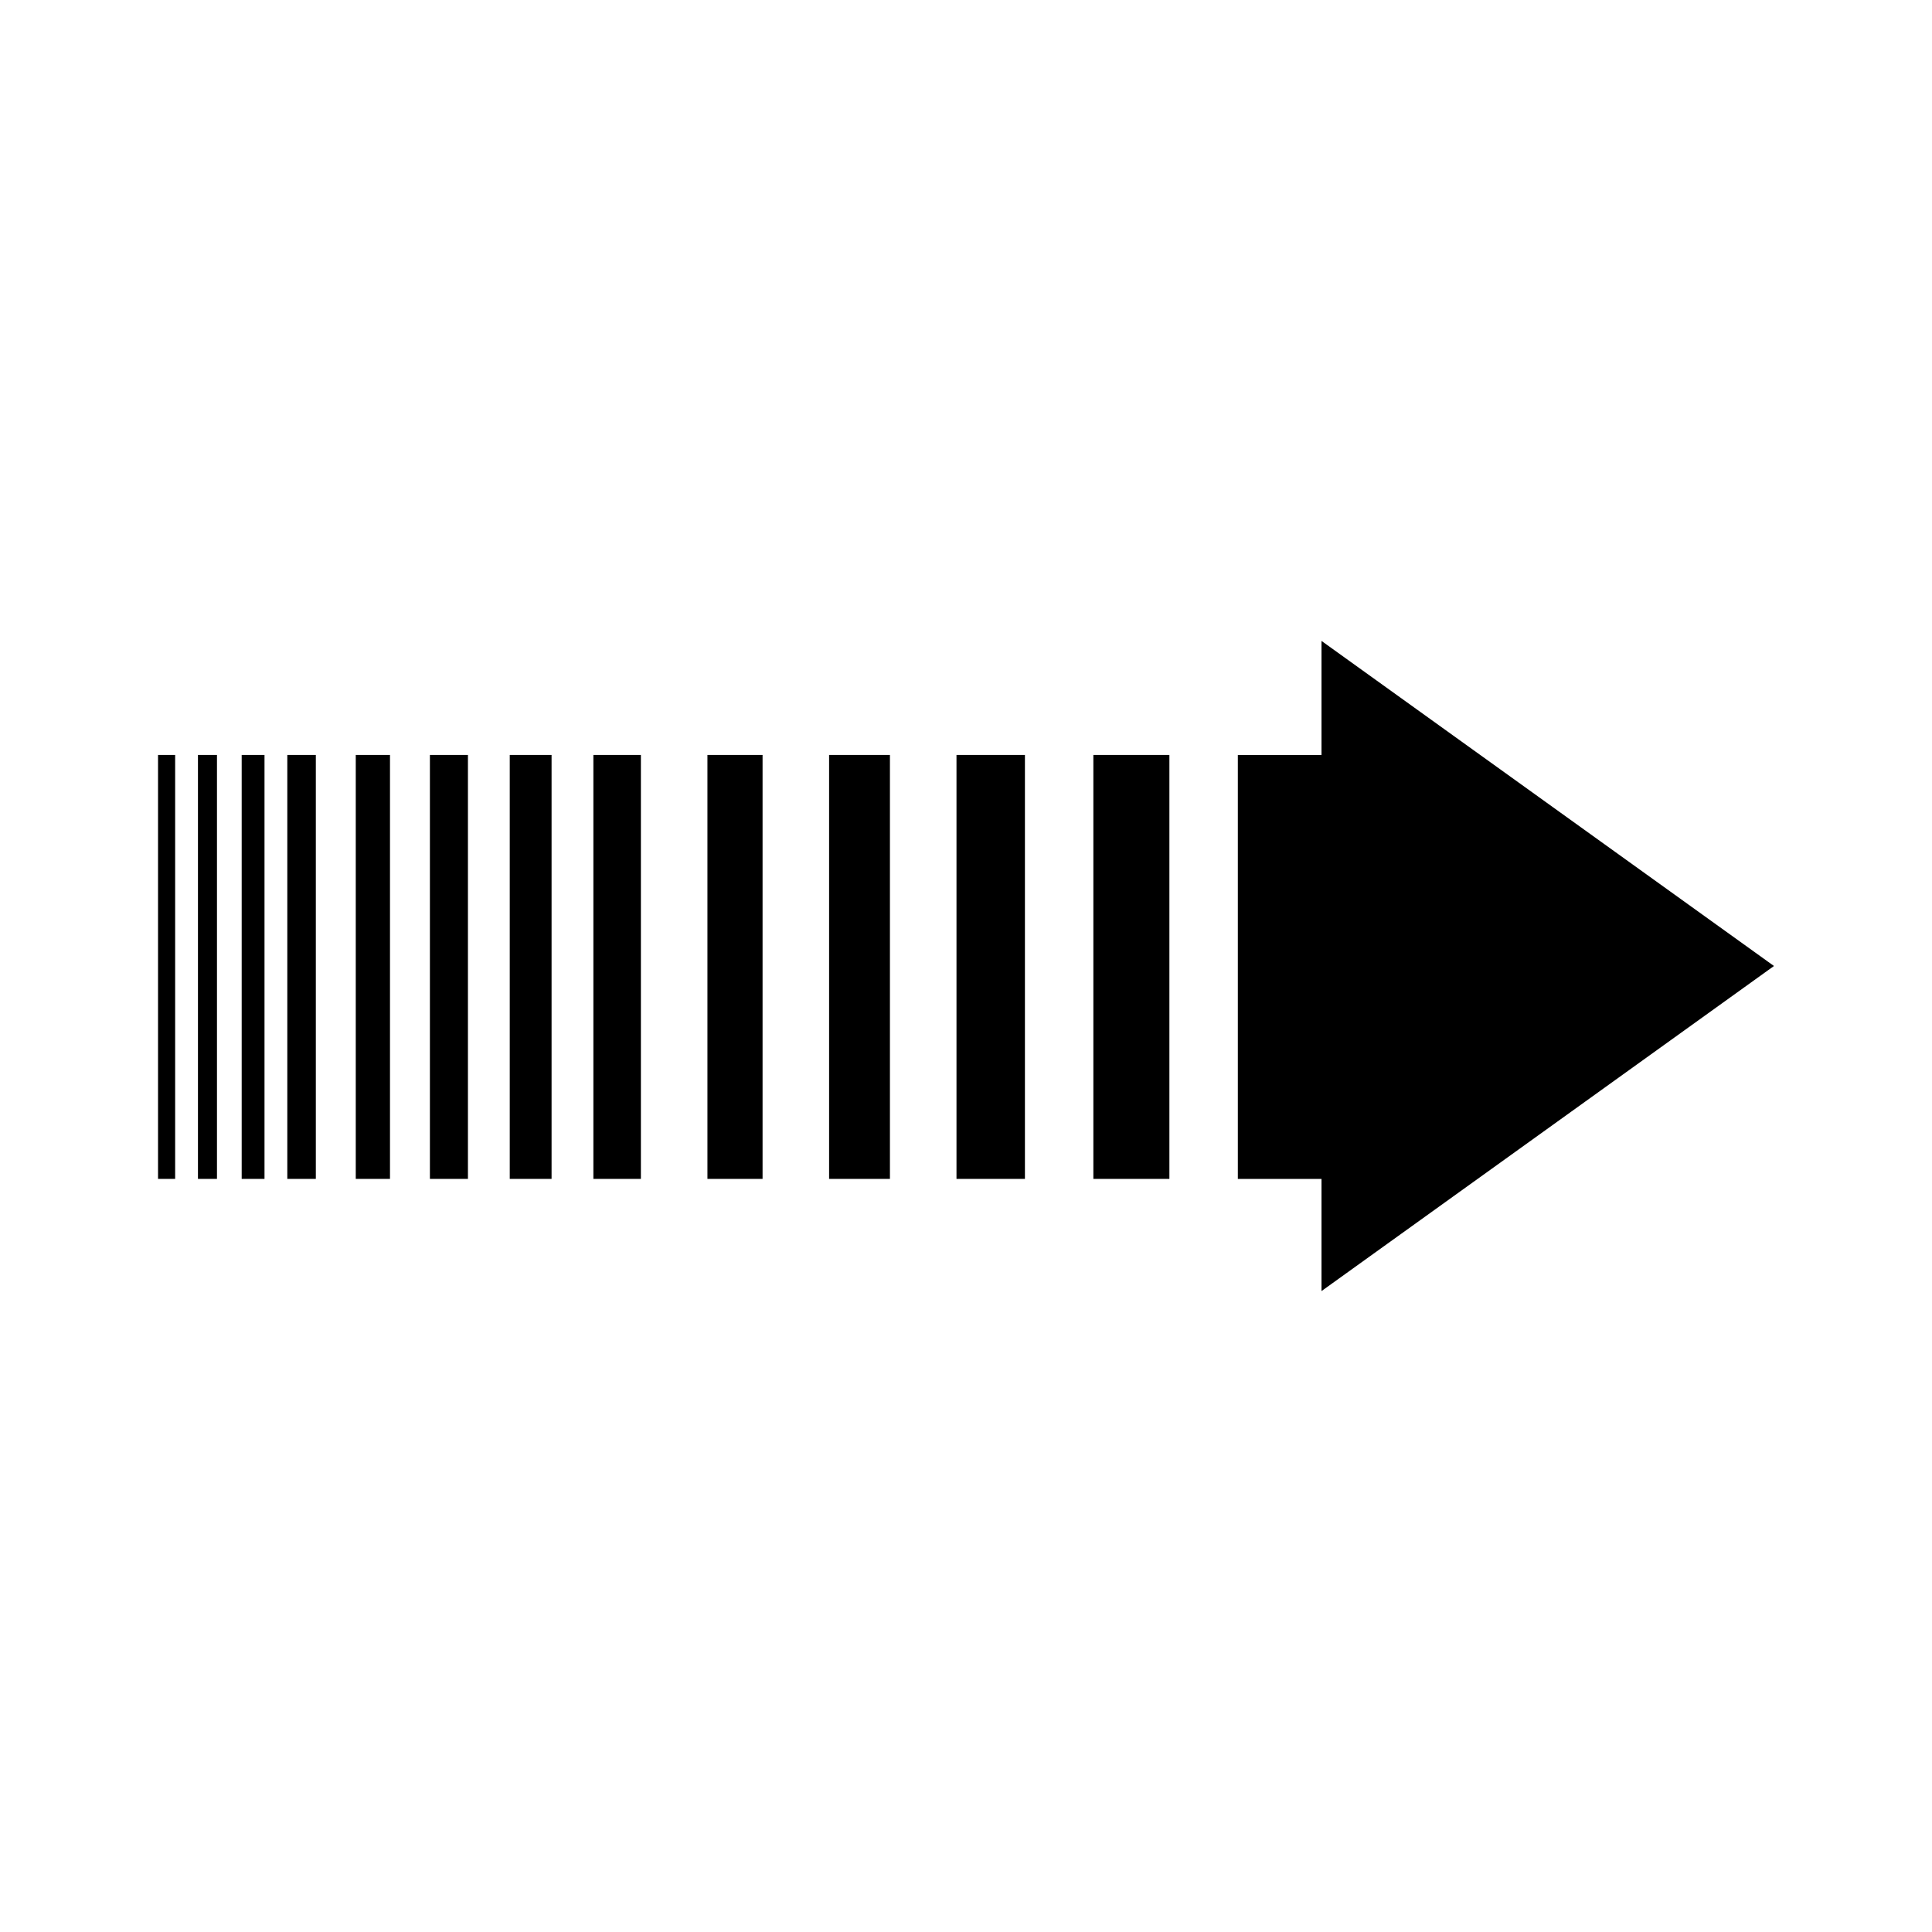
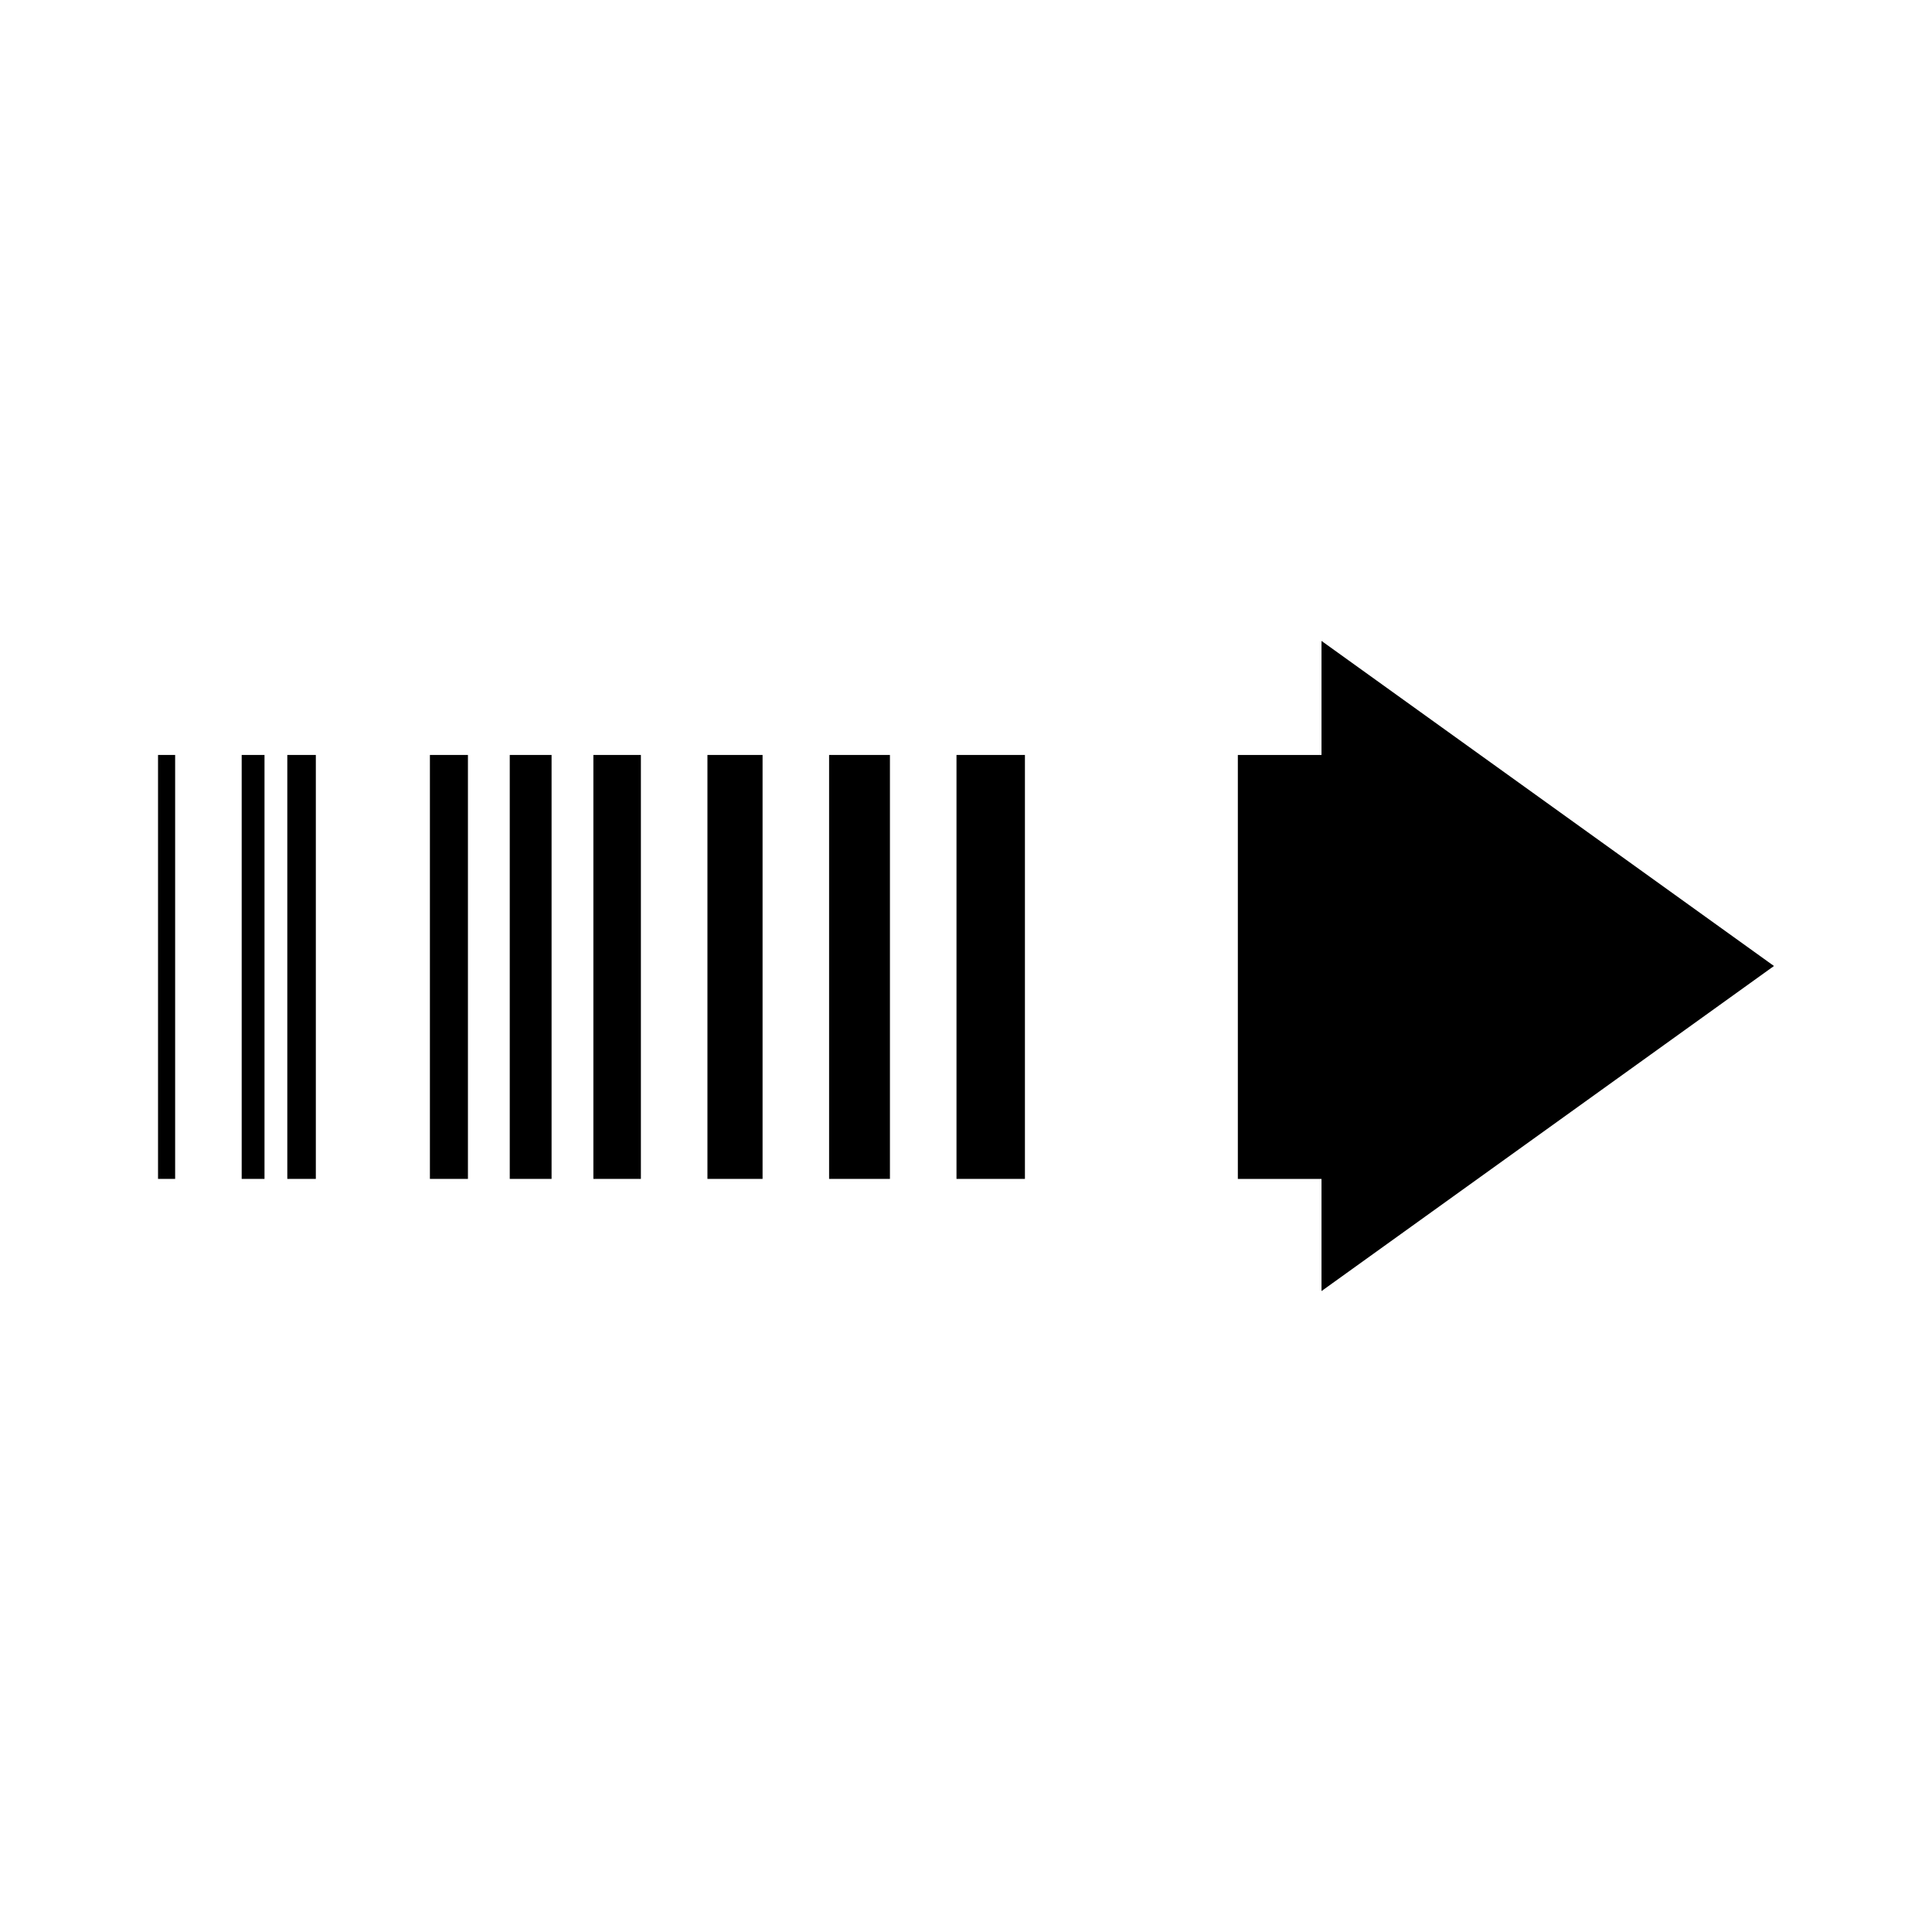
<svg xmlns="http://www.w3.org/2000/svg" fill="#000000" width="800px" height="800px" version="1.1" viewBox="144 144 512 512">
  <g>
    <path d="m220.14 344.07h7.559v112.35h-7.559z" />
    <path d="m279.09 344.07h11.082v112.35h-11.082z" />
    <path d="m257.93 344.07h10.078v112.35h-10.078z" />
-     <path d="m238.28 344.07h9.07v112.35h-9.07z" />
    <path d="m208.05 344.07h6.047v112.35h-6.047z" />
-     <path d="m196.46 344.07h5.039v112.35h-5.039z" />
    <path d="m185.88 344.07h4.535v112.35h-4.535z" />
-     <path d="m433.75 344.07h20.152v112.35h-20.152z" />
    <path d="m397.48 344.07h18.137v112.35h-18.137z" />
    <path d="m301.25 344.07h12.594v112.35h-12.594z" />
    <path d="m614.12 400-119.91-86.152v30.227h-22.168v112.35h22.168v29.723z" />
    <path d="m331.48 344.07h14.609v112.35h-14.609z" />
    <path d="m363.72 344.07h16.121v112.35h-16.121z" />
  </g>
</svg>